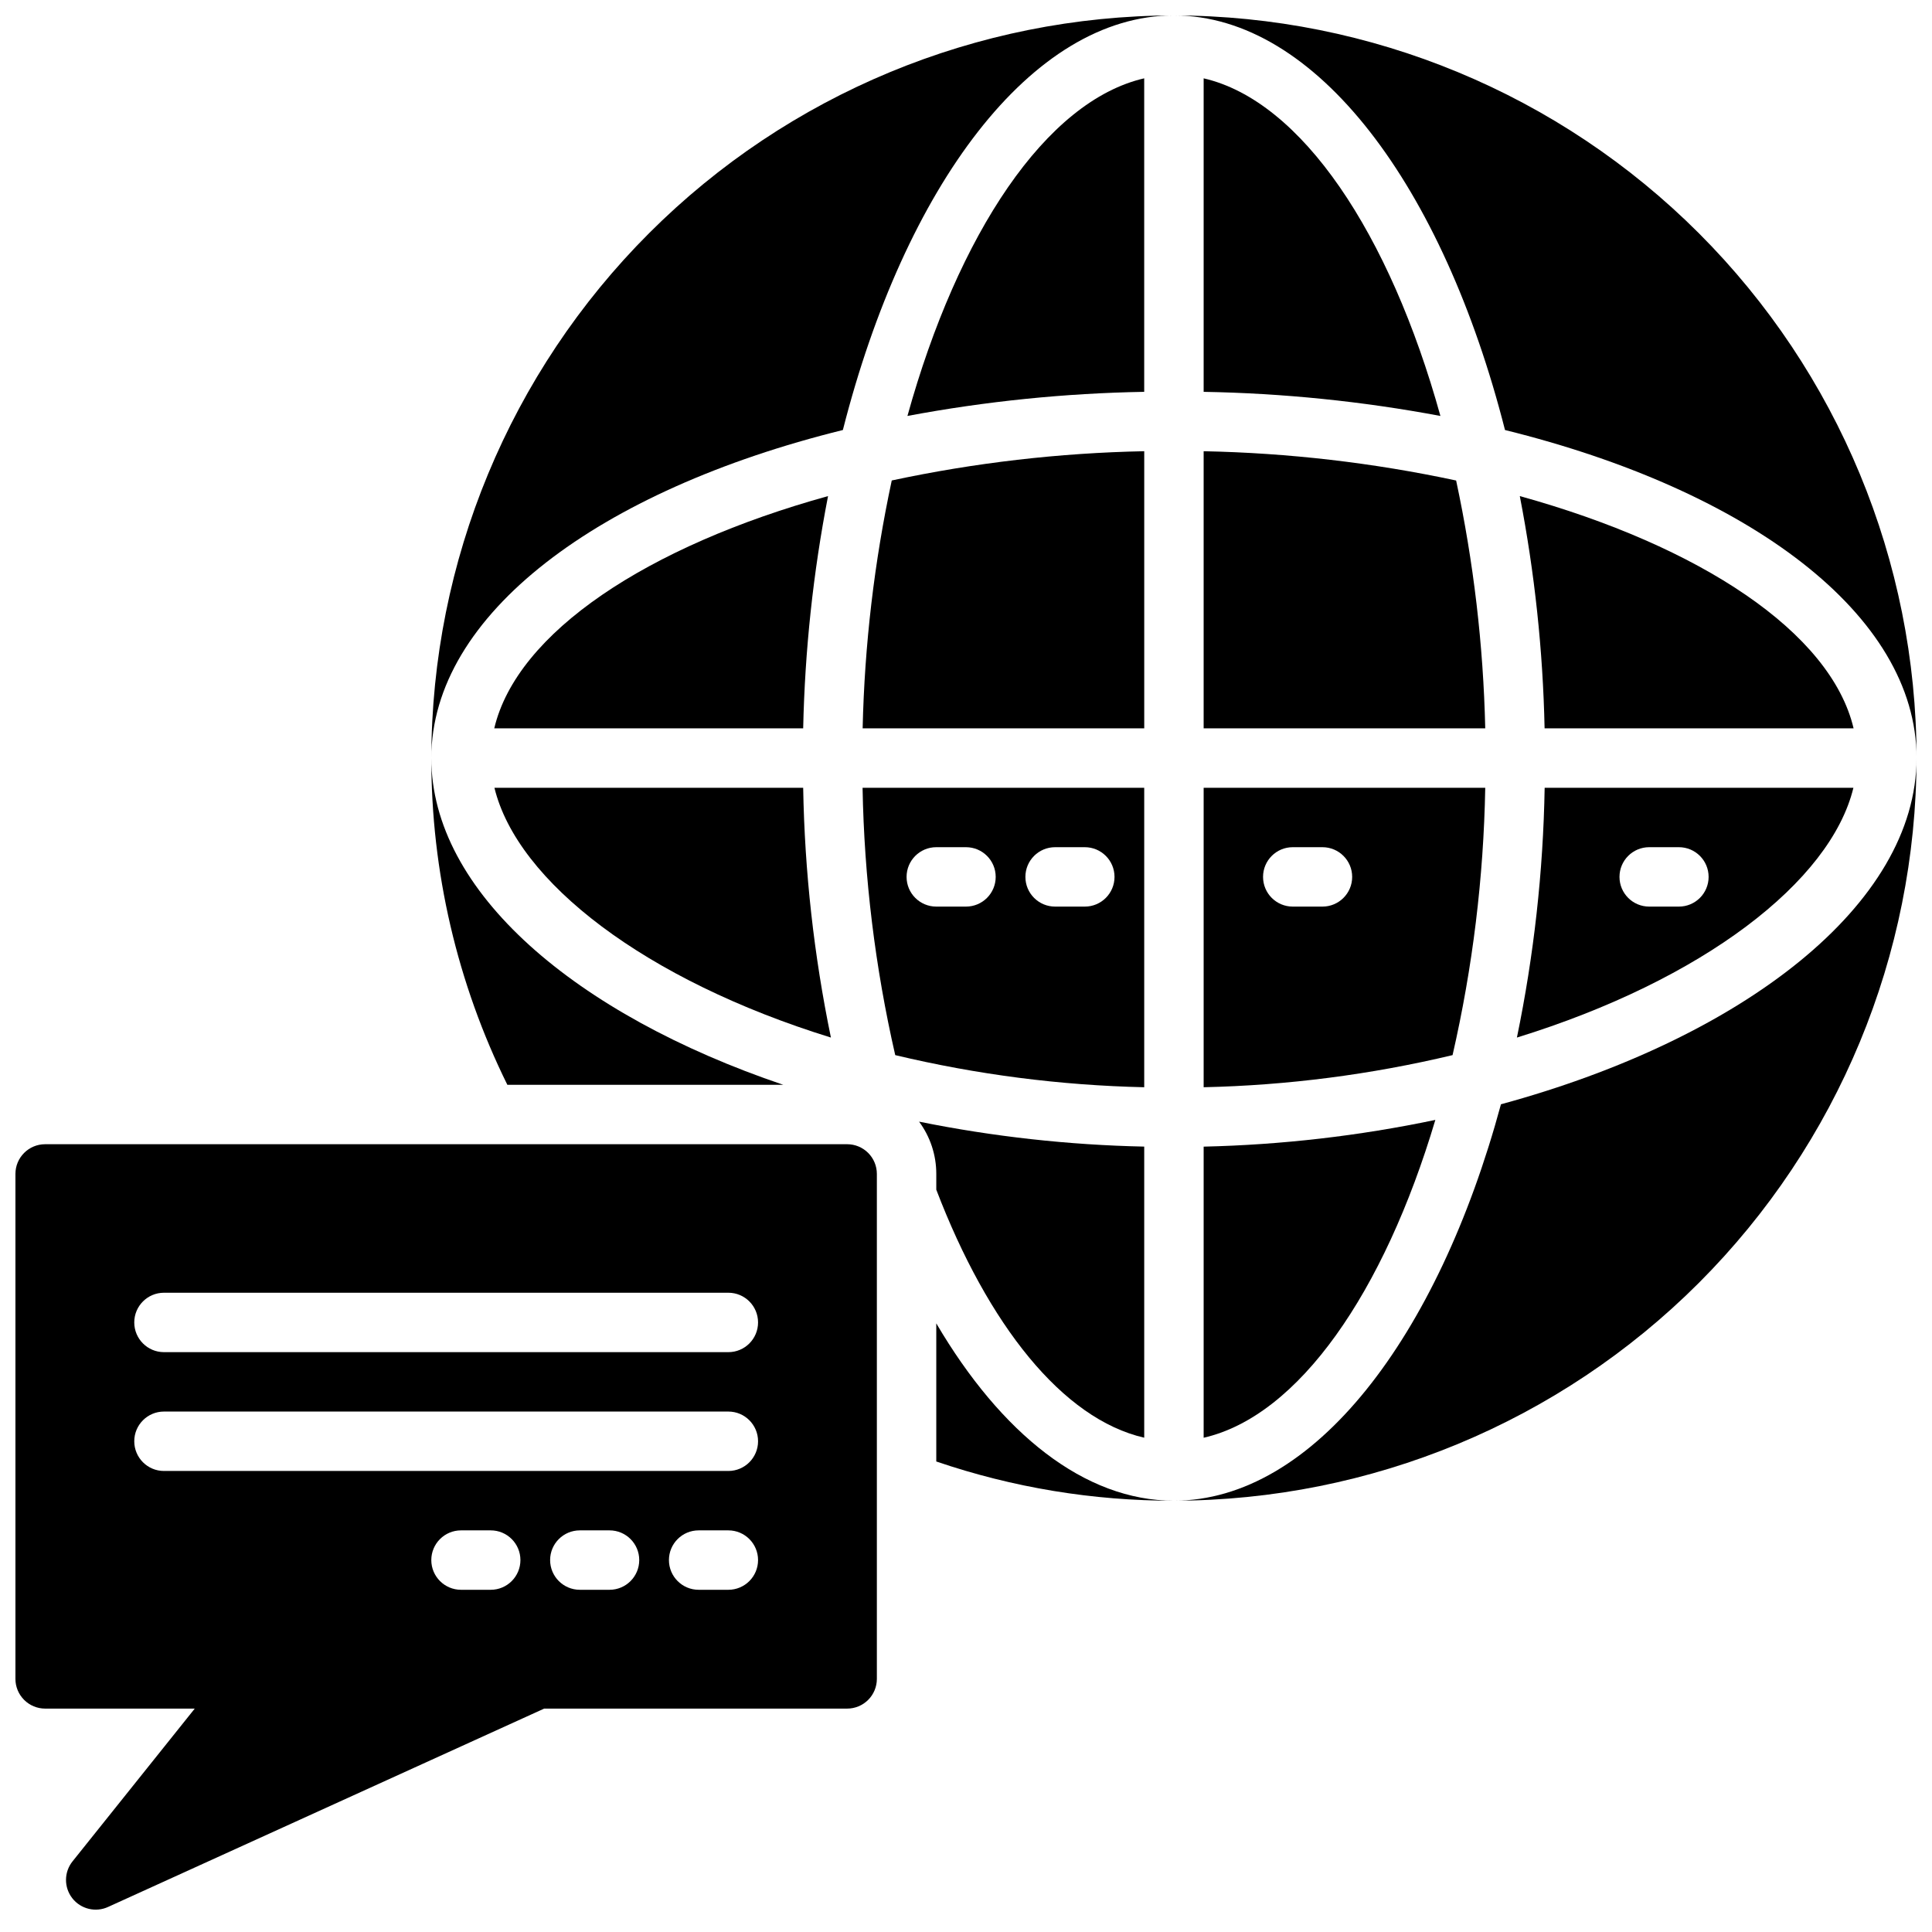
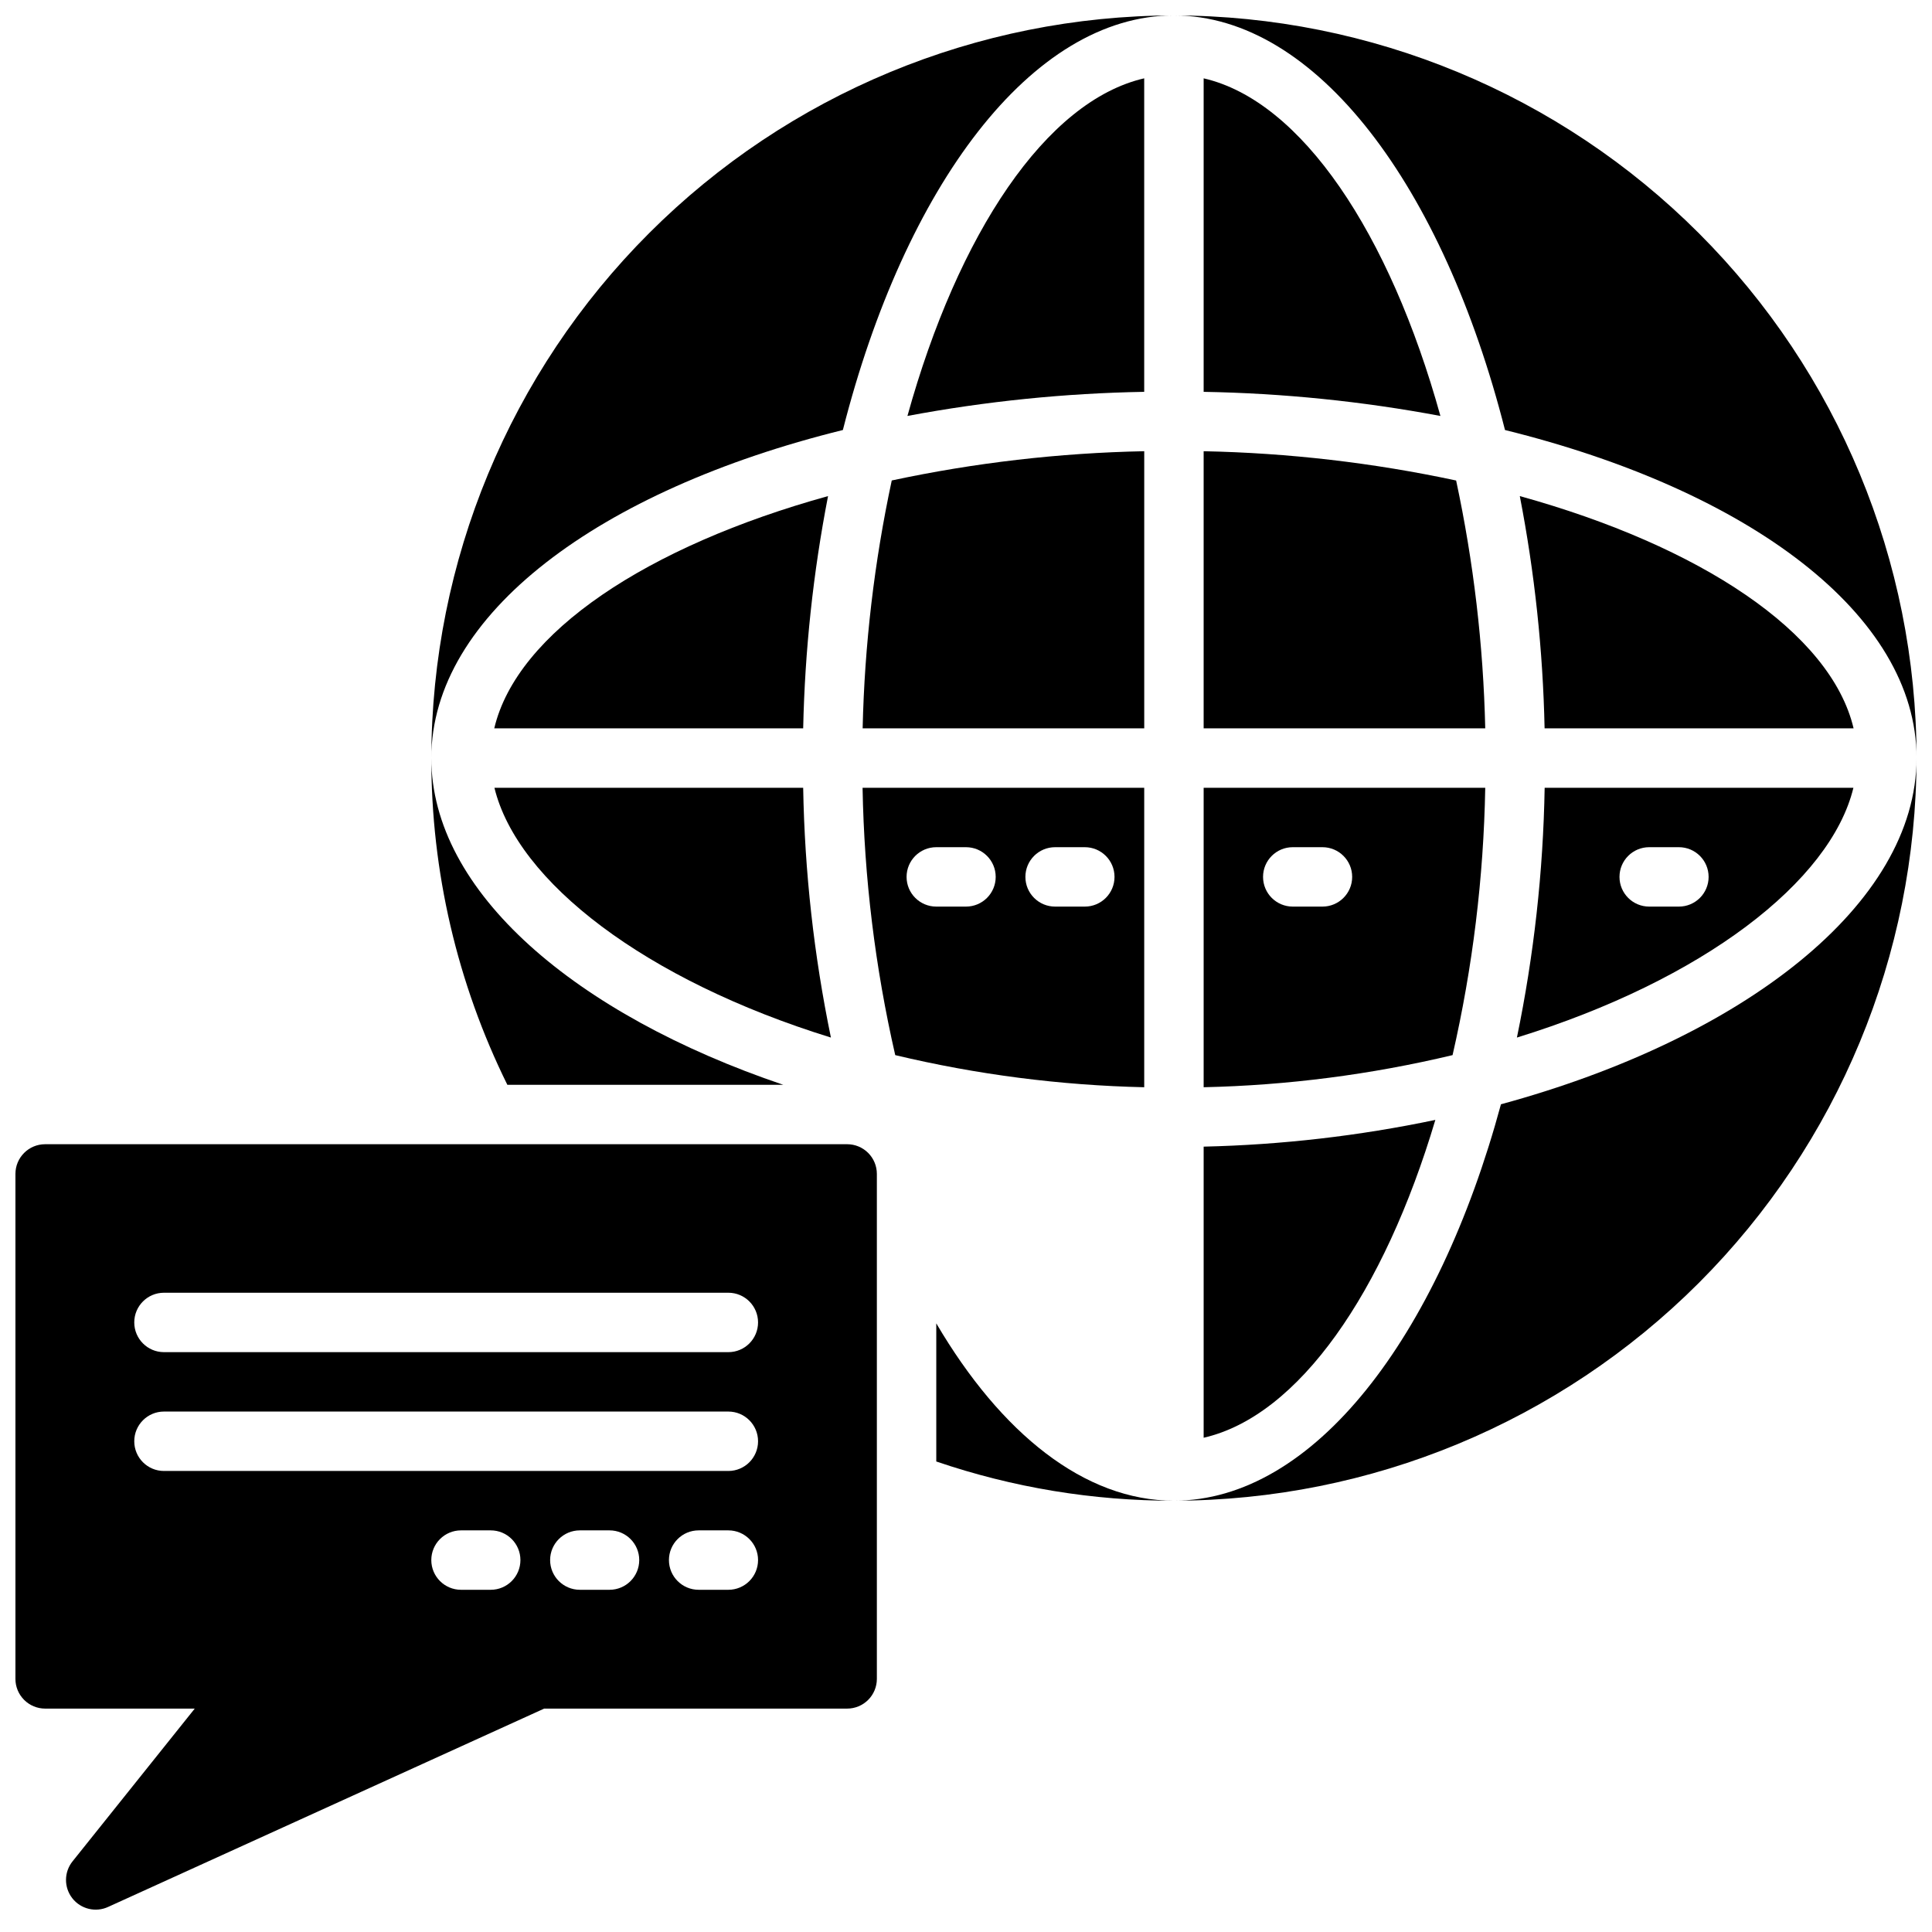
<svg xmlns="http://www.w3.org/2000/svg" width="800px" height="800px" version="1.1" viewBox="144 144 512 512">
  <defs>
    <clipPath id="d">
      <path d="m258 148.09h198v196.91h-198z" />
    </clipPath>
    <clipPath id="c">
      <path d="m455 148.09h196.9v196.91h-196.9z" />
    </clipPath>
    <clipPath id="b">
      <path d="m455 344h196.9v198h-196.9z" />
    </clipPath>
    <clipPath id="a">
      <path d="m148.09 447h228.91v204h-228.91z" />
    </clipPath>
  </defs>
  <path d="m363.44 275.47c-47.777 13.238-82.445 36.082-88.457 61.551h81.867c0.445-20.668 2.648-41.262 6.59-61.551z" />
  <path d="m275.03 352.77c6.055 24.922 39.988 50.98 89.176 66.195h-0.004c-4.504-21.789-6.965-43.949-7.352-66.195z" />
-   <path d="m447.23 447.86v77.145c-21.648-4.961-41.406-29.914-55.105-65.73v-4.172c0.008-4.988-1.594-9.848-4.562-13.855 19.652 3.973 39.621 6.188 59.668 6.613z" />
  <g clip-path="url(#d)">
    <path d="m367.37 257.96c16.398-64.488 49.949-109.87 87.734-109.87-52.176 0.059-102.2 20.812-139.09 57.707-36.895 36.895-57.648 86.918-57.707 139.09 0-38.016 44.477-70.98 109.07-86.93z" />
  </g>
  <g clip-path="url(#c)">
    <path d="m542.84 257.96c64.59 15.949 109.07 48.914 109.07 86.93-0.059-52.176-20.809-102.2-57.703-139.09-36.898-36.895-86.918-57.648-139.1-57.707 37.785 0 71.336 45.383 87.734 109.87z" />
  </g>
  <path d="m635.22 337.02c-6.016-25.465-40.684-48.312-88.457-61.551 3.934 20.293 6.133 40.883 6.57 61.551z" />
  <path d="m351.59 431.49h-73.133c-13.301-26.926-20.195-56.562-20.152-86.594 0 35.426 38.18 67.934 93.285 86.594z" />
  <path d="m455.1 541.7c-21.422 0.039-42.703-3.473-62.977-10.391v-36.605c17.164 29.203 39.281 46.996 62.977 46.996z" />
  <path d="m462.98 447.87v77.145c25.191-5.746 47.809-38.574 61.402-84.23l-0.004 0.004c-20.203 4.238-40.758 6.609-61.398 7.082z" />
  <g clip-path="url(#b)">
    <path d="m541.77 436.64c-16.75 61.887-49.711 105.06-86.672 105.06 52.18-0.059 102.2-20.812 139.1-57.707 36.895-36.895 57.645-86.918 57.703-139.09 0 38.855-46.066 74.312-110.13 91.742z" />
  </g>
  <path d="m372.61 337.02h74.625v-73.445c-22.5 0.449-44.906 3.047-66.91 7.754-4.633 21.605-7.215 43.598-7.715 65.691z" />
  <path d="m384.48 254.23c20.699-3.883 41.688-6.023 62.746-6.391v-83.082c-25.977 5.984-49.324 41.109-62.746 89.473z" />
  <path d="m462.98 164.76v83.082c21.055 0.367 42.047 2.508 62.746 6.391-13.422-48.363-36.77-83.488-62.746-89.473z" />
  <path d="m529.89 271.34c-22.008-4.711-44.41-7.309-66.91-7.762v73.445h74.625c-0.504-22.09-3.086-44.082-7.715-65.684z" />
  <g clip-path="url(#a)">
    <path d="m368.51 447.23h-212.55c-4.348 0-7.871 3.523-7.871 7.871v133.82c0 2.09 0.828 4.09 2.305 5.566 1.477 1.477 3.481 2.309 5.566 2.309h39.652l-32.371 40.461c-2.301 2.848-2.332 6.91-0.078 9.797 2.258 2.883 6.207 3.832 9.527 2.285l115.52-52.543h80.297c2.086 0 4.09-0.832 5.566-2.309 1.477-1.477 2.305-3.477 2.305-5.566v-133.82c0-2.086-0.828-4.09-2.305-5.566-1.477-1.477-3.481-2.305-5.566-2.305zm-94.465 118.08h-7.871c-4.348 0-7.875-3.527-7.875-7.875s3.527-7.871 7.875-7.871h7.871c4.348 0 7.871 3.523 7.871 7.871s-3.523 7.875-7.871 7.875zm31.488 0h-7.871c-4.348 0-7.875-3.527-7.875-7.875s3.527-7.871 7.875-7.871h7.871c4.348 0 7.871 3.523 7.871 7.871s-3.523 7.875-7.871 7.875zm31.488 0h-7.875c-4.348 0-7.871-3.527-7.871-7.875s3.523-7.871 7.871-7.871h7.875c4.348 0 7.871 3.523 7.871 7.871s-3.523 7.875-7.871 7.875zm0-31.488h-149.57c-4.348 0-7.871-3.527-7.871-7.875 0-4.348 3.523-7.871 7.871-7.871h149.57c4.348 0 7.871 3.523 7.871 7.871 0 4.348-3.523 7.875-7.871 7.875zm0-31.488h-149.57c-4.348 0-7.871-3.527-7.871-7.875 0-4.348 3.523-7.871 7.871-7.871h149.57c4.348 0 7.871 3.523 7.871 7.871 0 4.348-3.523 7.875-7.871 7.875z" />
  </g>
  <path d="m462.98 352.77v79.359c22.227-0.496 44.34-3.352 65.965-8.512 5.328-23.25 8.23-46.996 8.66-70.848zm31.488 31.488h-7.875c-4.348 0-7.871-3.523-7.871-7.871 0-4.348 3.523-7.871 7.871-7.871h7.871c4.348 0 7.875 3.523 7.875 7.871 0 4.348-3.527 7.871-7.875 7.871z" />
  <path d="m553.35 352.77c-0.387 22.246-2.848 44.406-7.352 66.195 49.227-15.215 83.129-41.273 89.176-66.195zm35.574 31.488h-7.871c-4.348 0-7.871-3.523-7.871-7.871 0-4.348 3.523-7.871 7.871-7.871h7.871c4.348 0 7.875 3.523 7.875 7.871 0 4.348-3.527 7.871-7.875 7.871z" />
  <path d="m372.59 352.77c0.43 23.852 3.328 47.598 8.656 70.848 21.633 5.164 43.75 8.016 65.984 8.512v-79.359zm27.41 31.488h-7.875c-4.348 0-7.871-3.523-7.871-7.871 0-4.348 3.523-7.871 7.871-7.871h7.875c4.348 0 7.871 3.523 7.871 7.871 0 4.348-3.523 7.871-7.871 7.871zm31.488 0h-7.875c-4.348 0-7.871-3.523-7.871-7.871 0-4.348 3.523-7.871 7.871-7.871h7.875c4.348 0 7.871 3.523 7.871 7.871 0 4.348-3.523 7.871-7.871 7.871z" />
</svg>